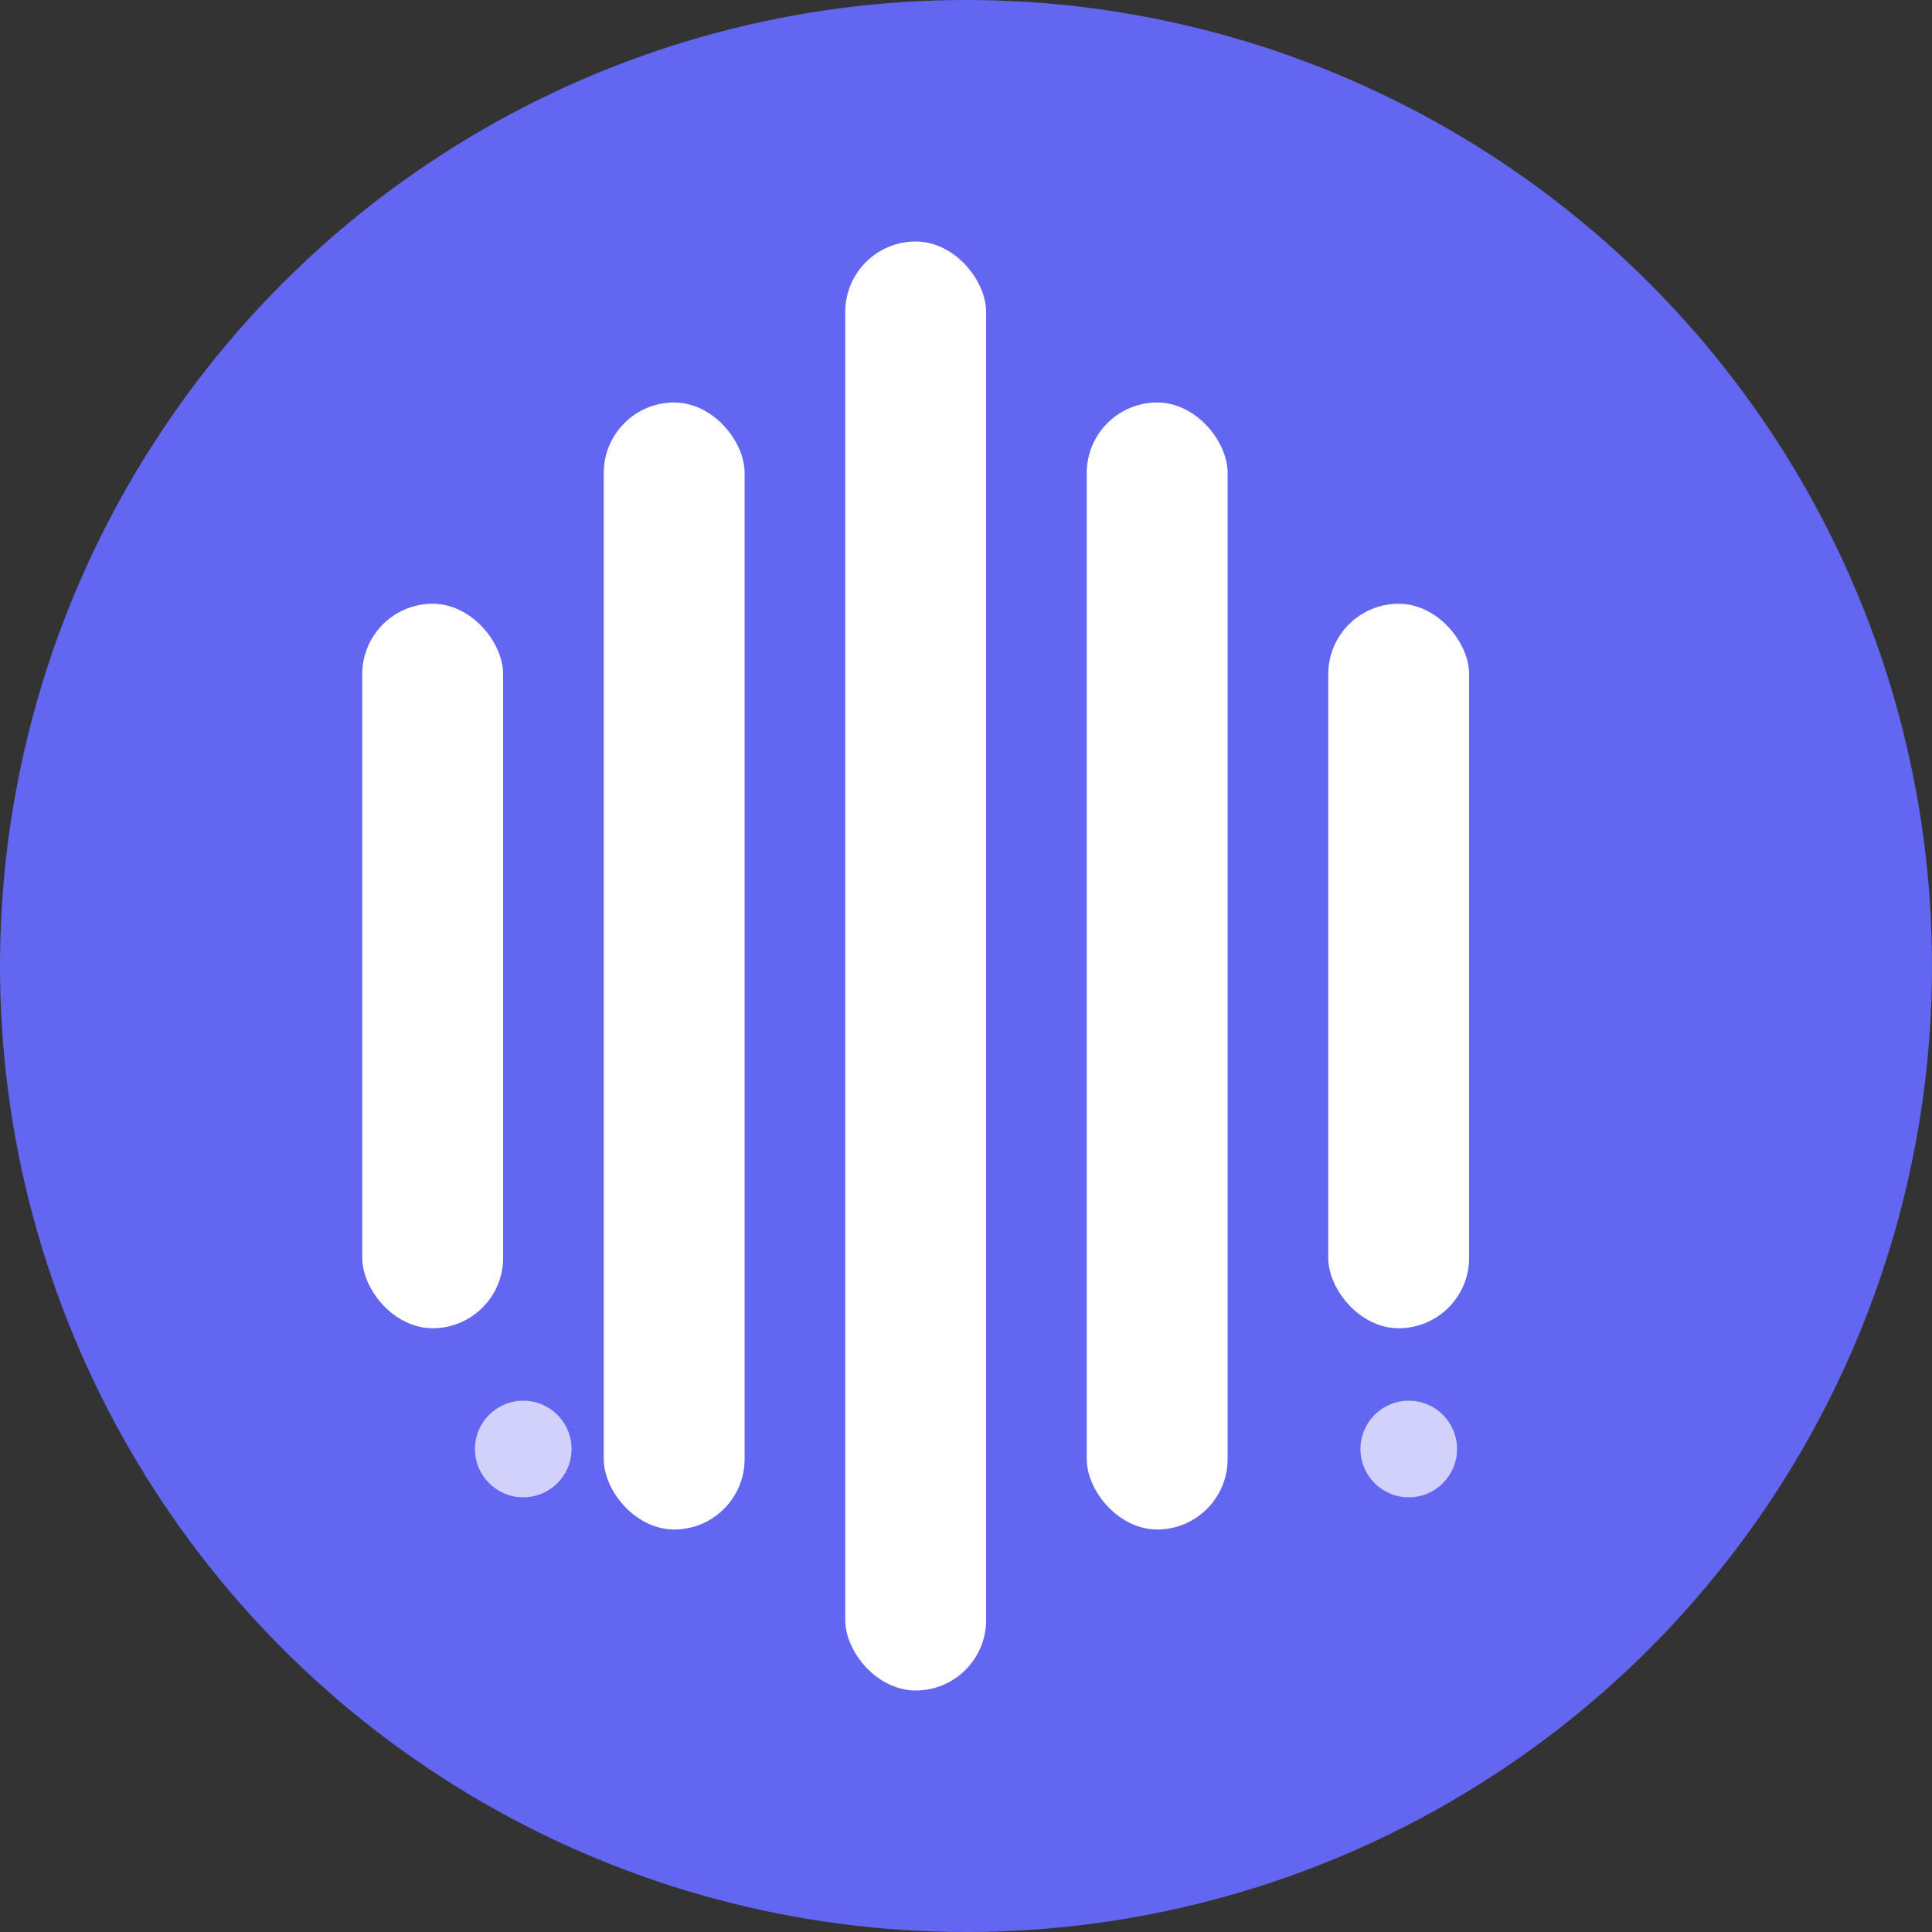
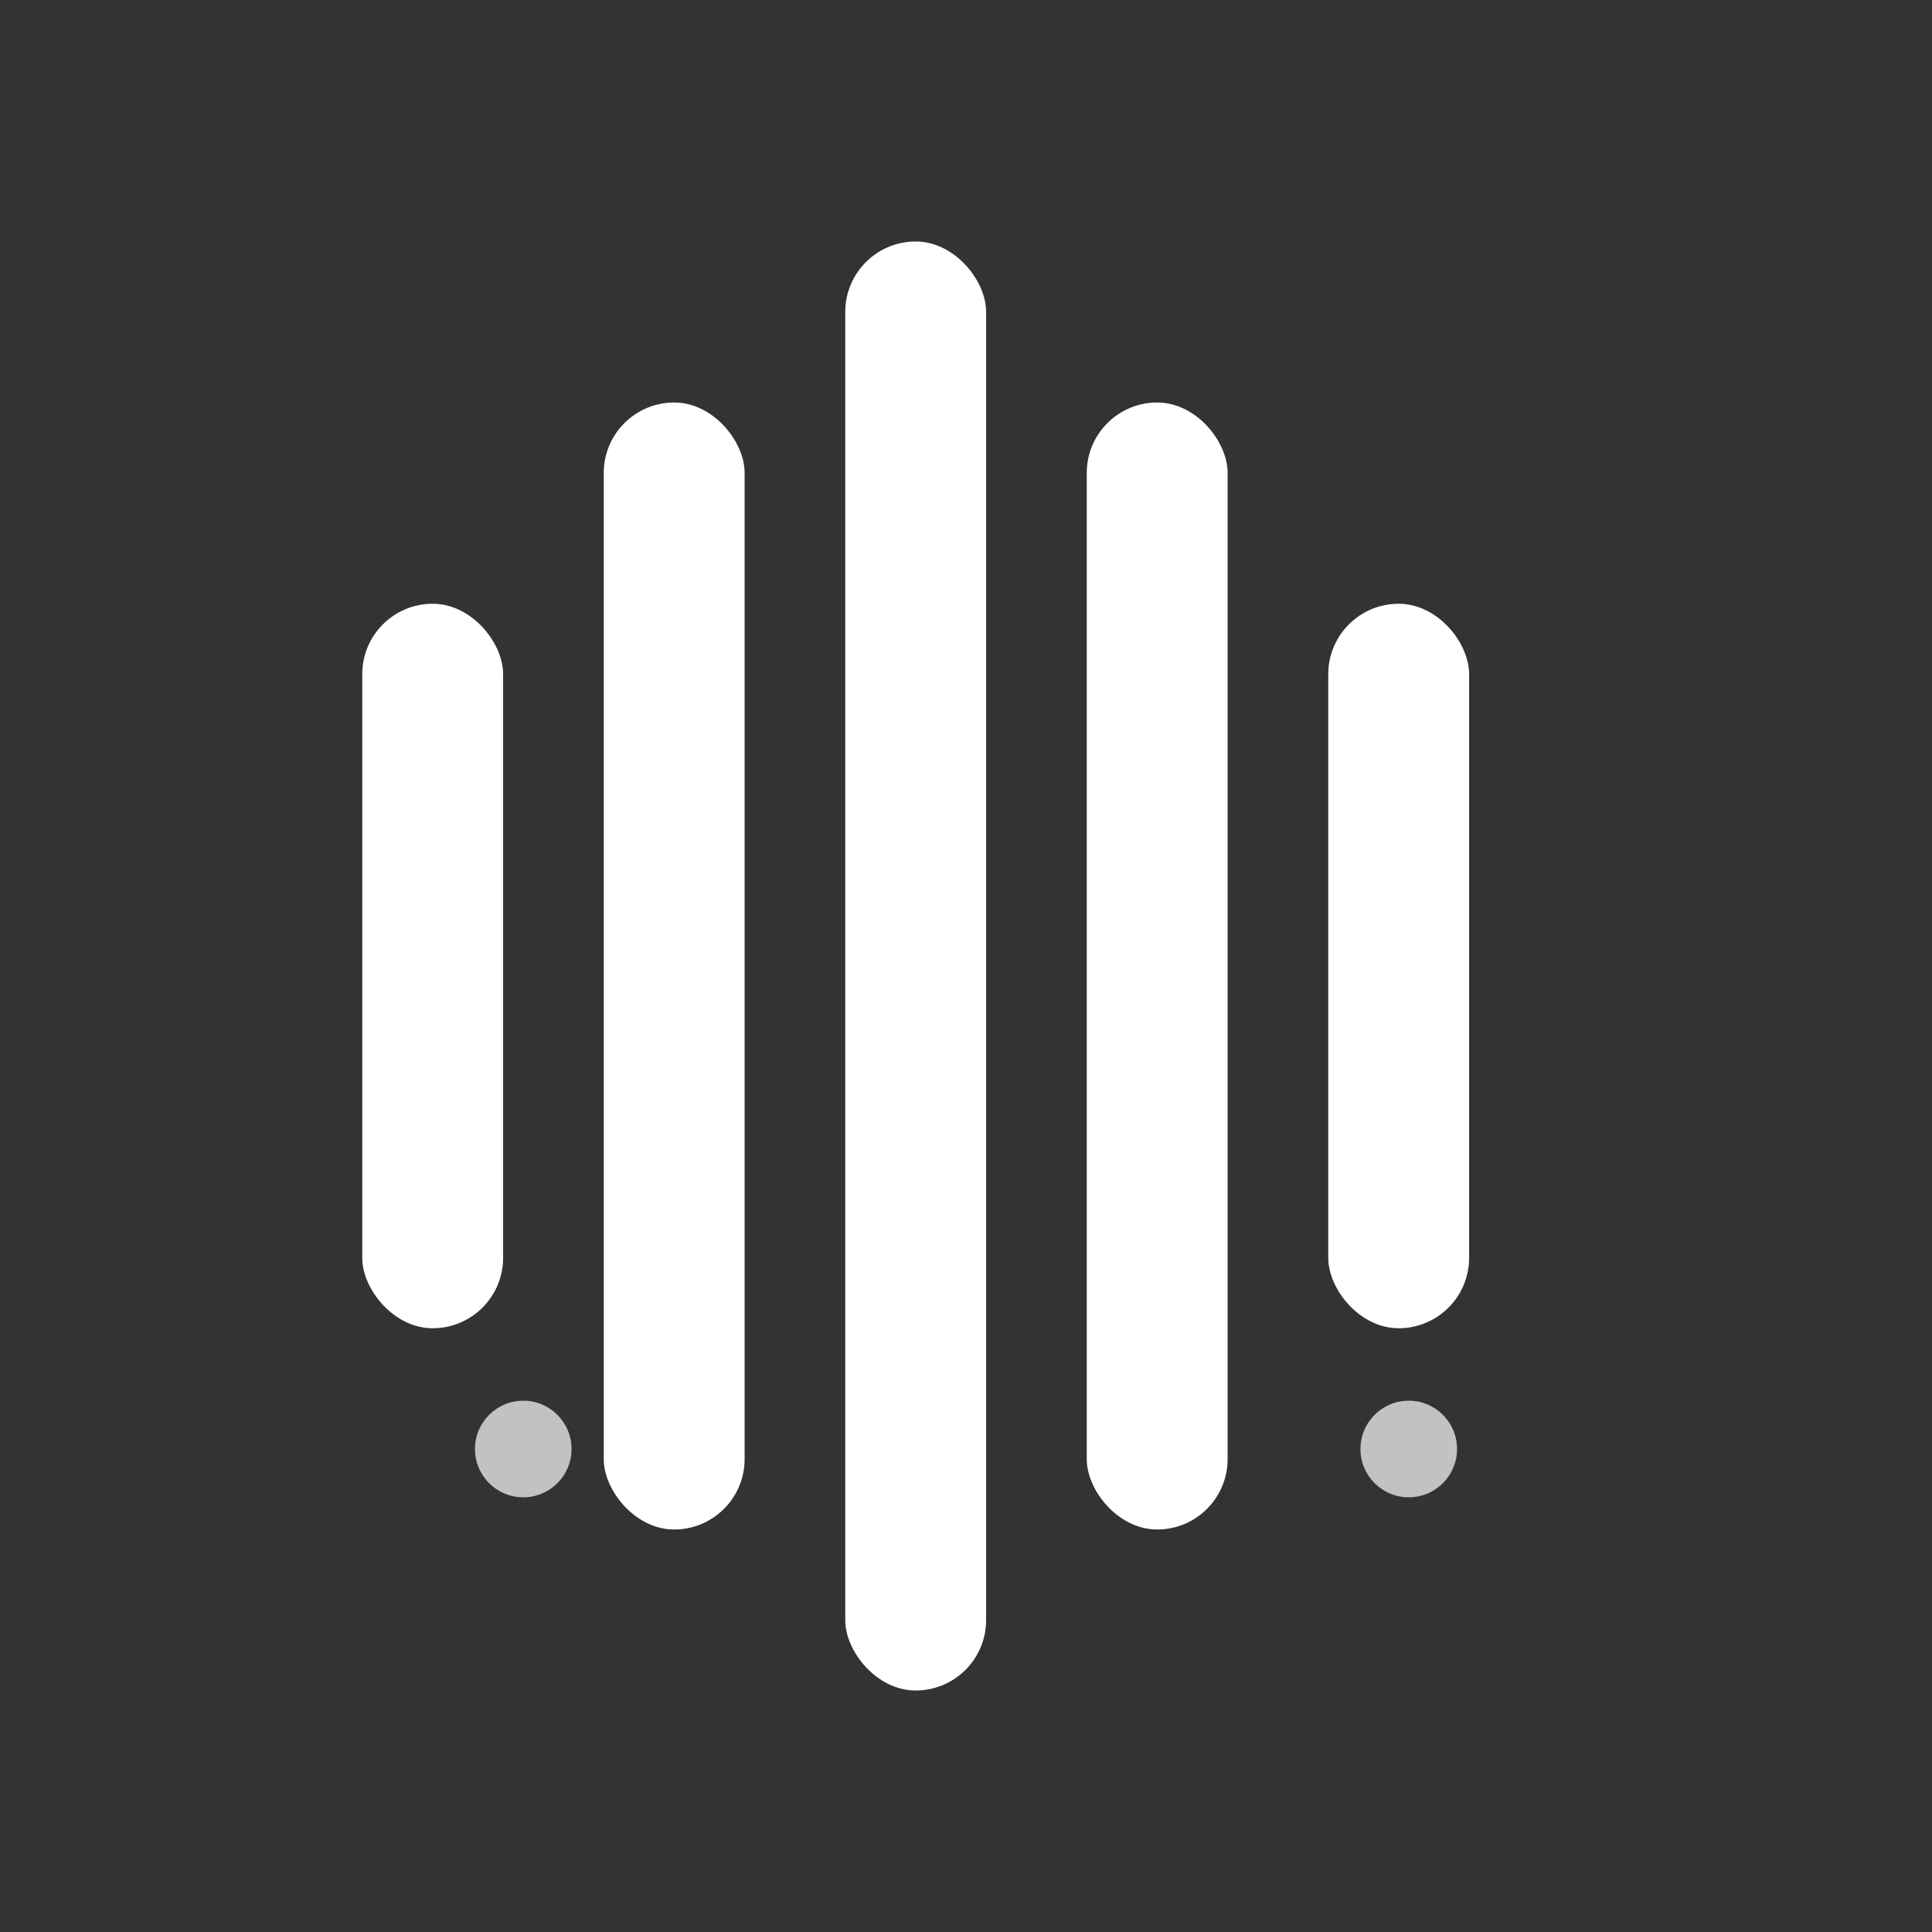
<svg xmlns="http://www.w3.org/2000/svg" width="48" height="48" viewBox="0 0 48 48">
  <rect x="0" y="0" width="48" height="48" fill="#333333" stroke="none" />
-   <circle cx="24" cy="24" r="24" fill="#6366f1" />
  <rect x="9" y="15" width="3.5" height="18" fill="#ffffff" rx="1.75" />
  <rect x="15" y="10" width="3.5" height="28" fill="#ffffff" rx="1.75" />
  <rect x="21" y="6" width="3.5" height="36" fill="#ffffff" rx="1.75" />
  <rect x="27" y="10" width="3.5" height="28" fill="#ffffff" rx="1.75" />
  <rect x="33" y="15" width="3.5" height="18" fill="#ffffff" rx="1.75" />
  <circle cx="13" cy="36" r="1.2" fill="#ffffff" opacity="0.7" />
  <circle cx="35" cy="36" r="1.2" fill="#ffffff" opacity="0.7" />
</svg>